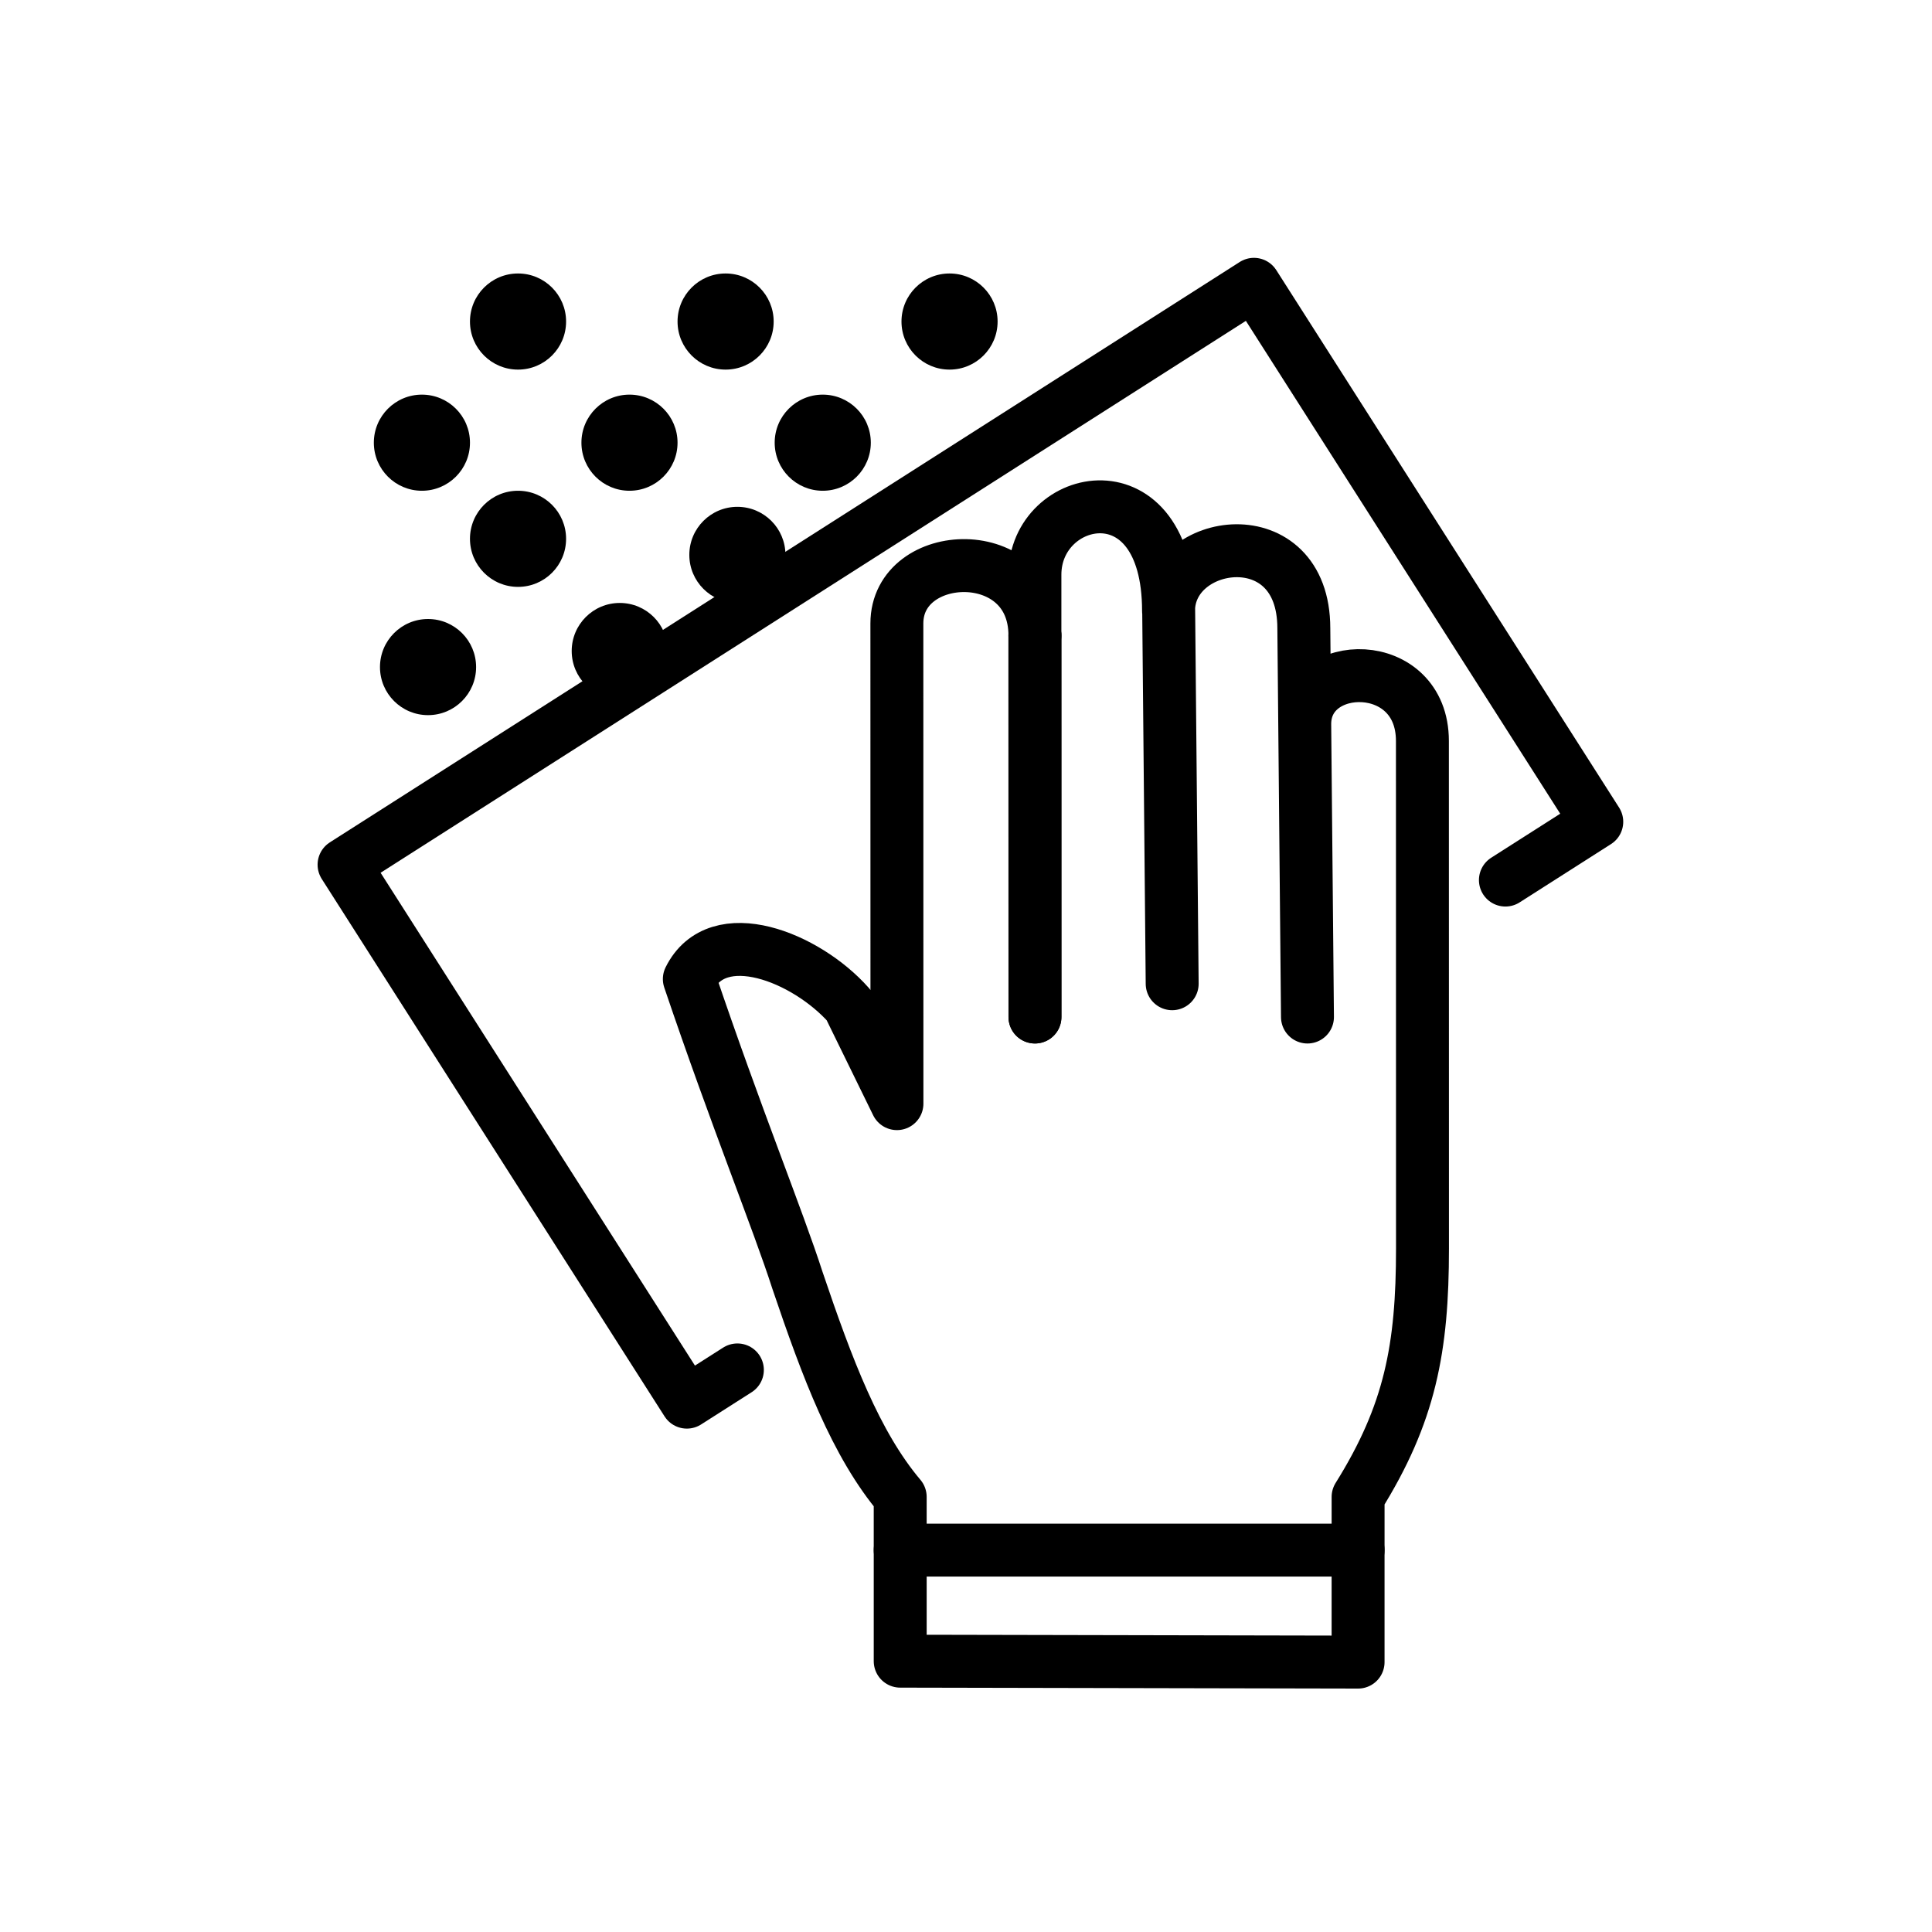
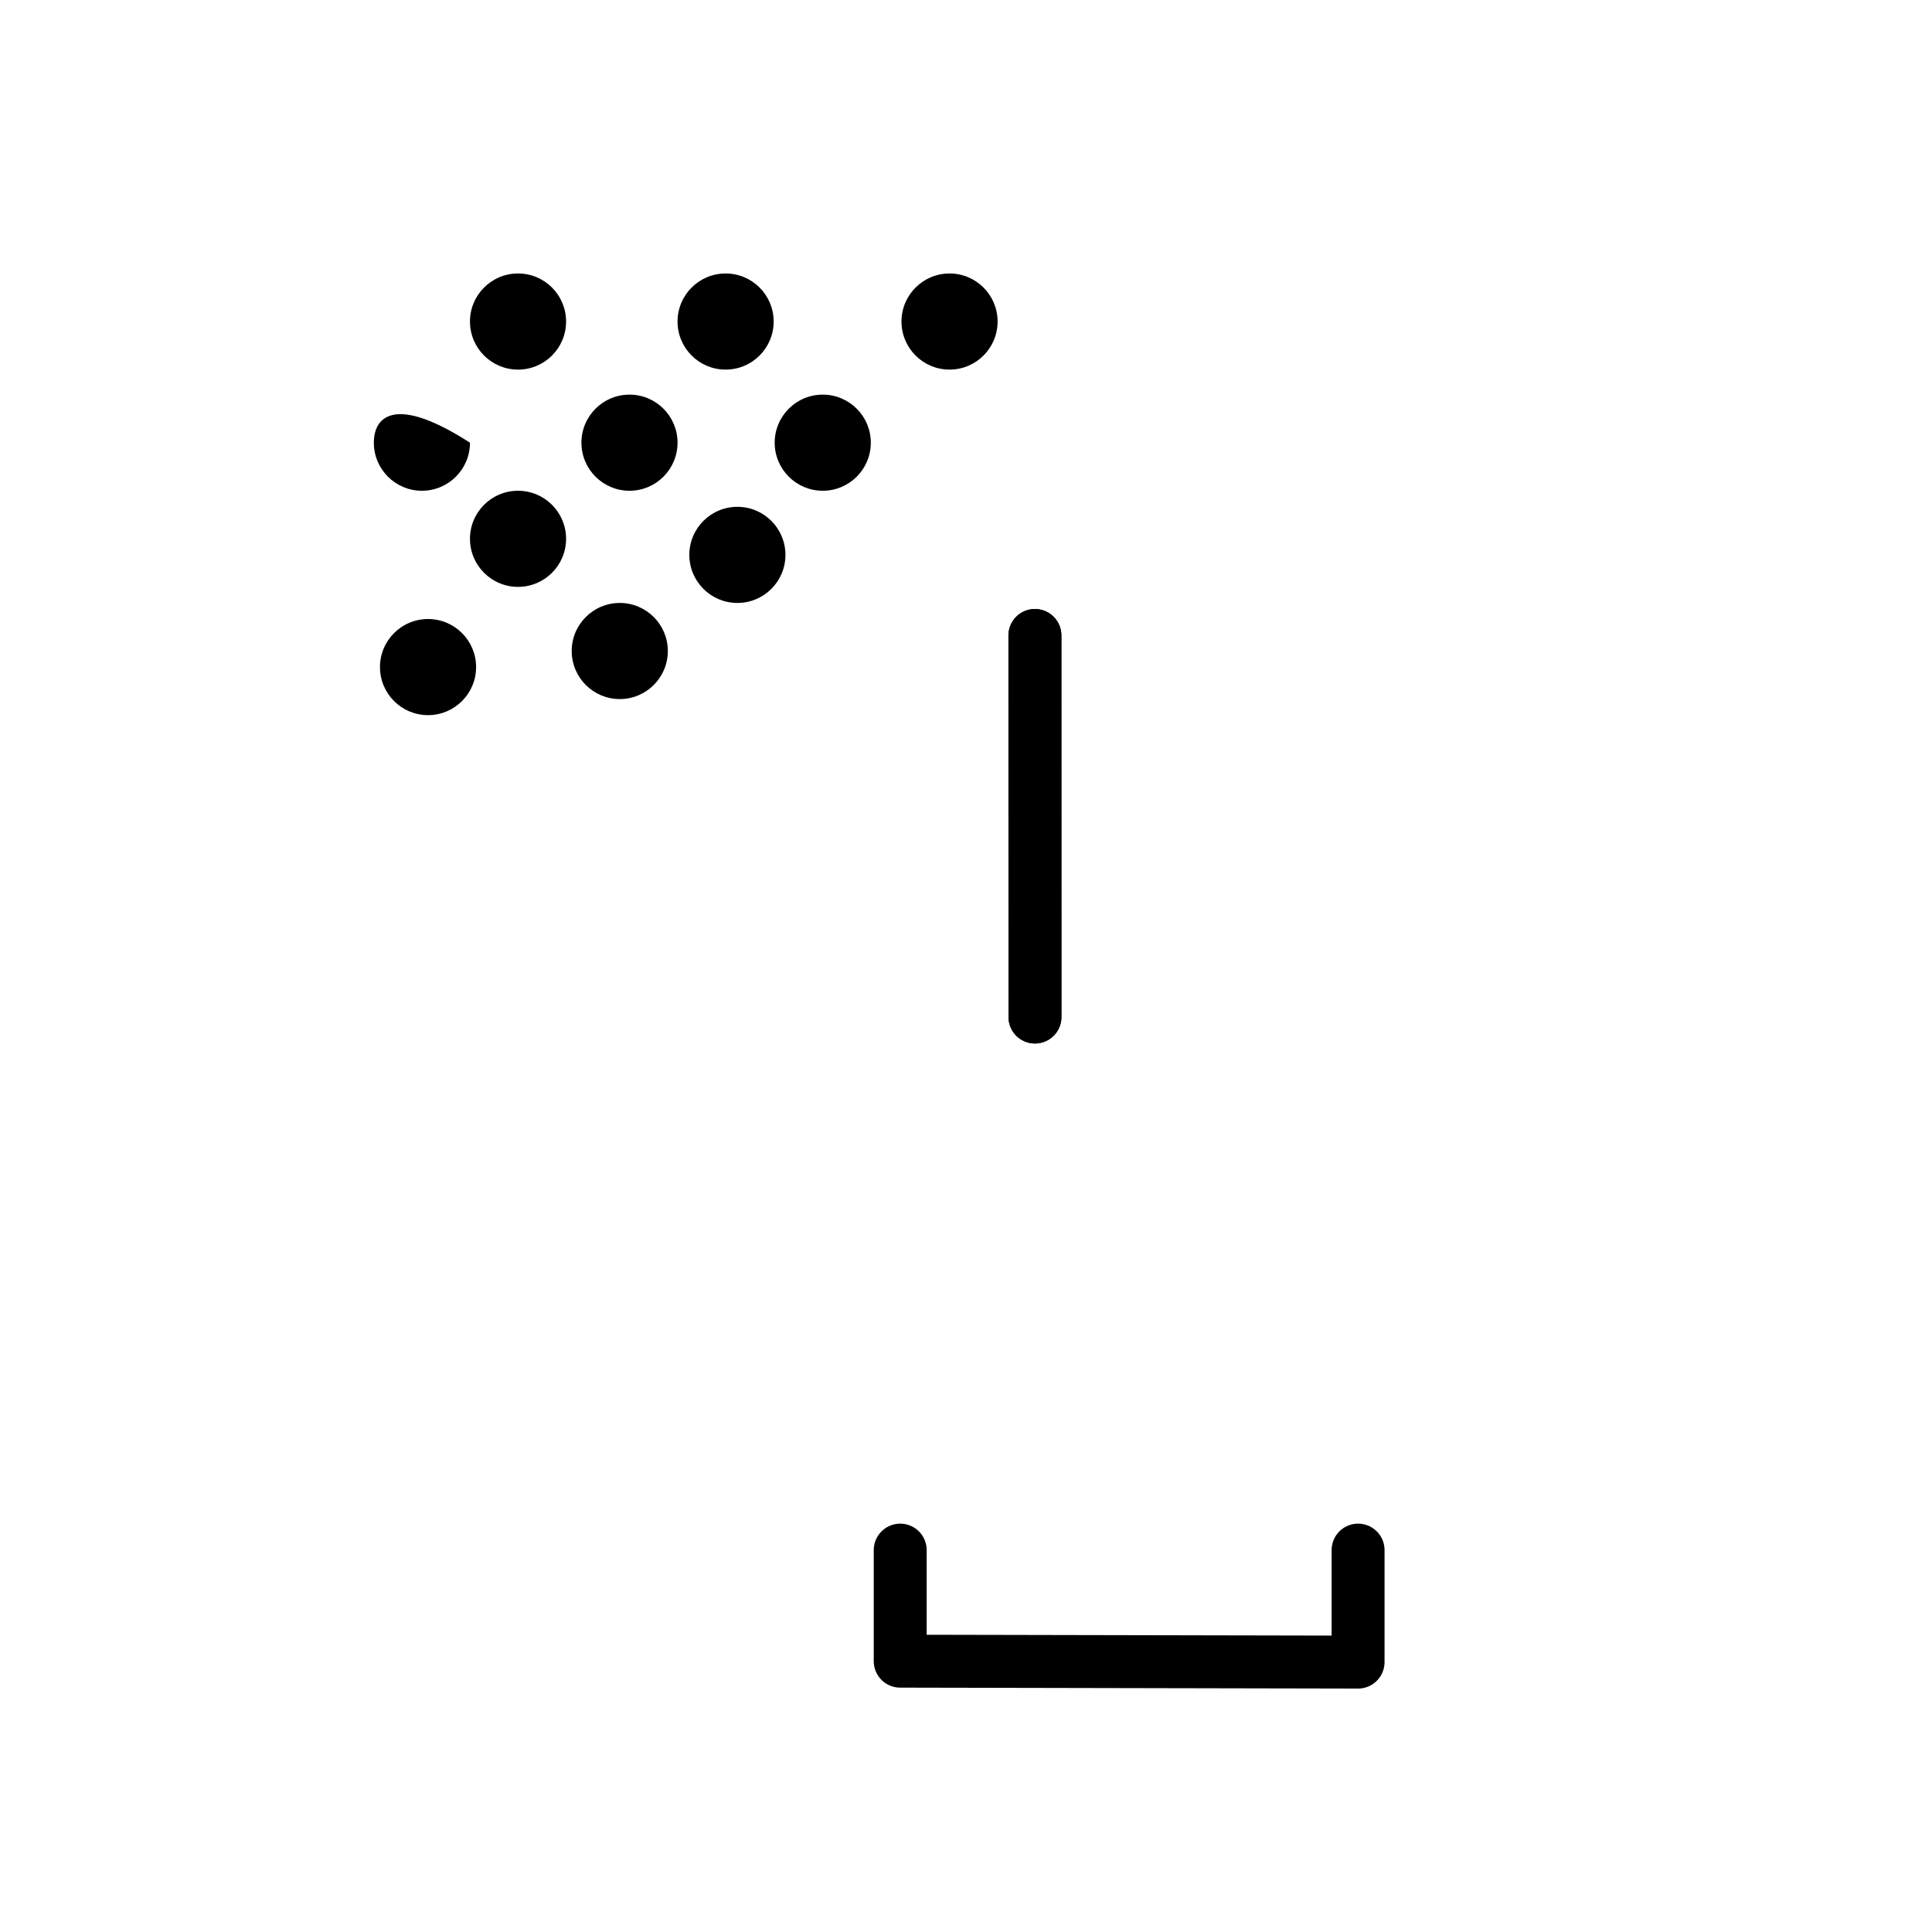
<svg xmlns="http://www.w3.org/2000/svg" width="219" height="219" viewBox="0 0 219 219" fill="none">
-   <path d="M83.585 155.286L77.859 158.938L39 98.016L142.141 32.228L181 93.153L170.644 99.759" stroke="black" stroke-width="6" stroke-linecap="round" stroke-linejoin="round" />
  <path d="M117.317 115.283L117.311 72.034" stroke="black" stroke-width="6" stroke-linecap="round" stroke-linejoin="round" />
-   <path d="M132.871 111.511L132.458 67.444V69.255C132.457 60.943 147.791 58.706 147.794 71.216L147.936 86.401L148.207 115.284L147.896 82.073C147.896 74.584 161.235 74.331 161.236 83.988L161.245 141.52C161.246 152.812 159.844 160.238 153.945 169.683V175.712H102.041V169.677C96.986 163.689 93.785 155.144 90.399 145.145C88.179 138.243 83.499 126.815 78.138 110.978C81.352 104.473 91.381 108.501 96.212 113.945L101.672 125.102L101.664 70.672C101.664 62.024 117.31 61.38 117.312 72.034V65.139C117.31 55.828 132.457 52.582 132.459 69.255" stroke="black" stroke-width="6" stroke-linecap="round" stroke-linejoin="round" />
  <path d="M117.317 115.283L117.311 72.034" stroke="black" stroke-width="6" stroke-linecap="round" stroke-linejoin="round" />
  <path d="M82.25 41.896C85.259 41.896 87.698 39.457 87.698 36.448C87.698 33.439 85.259 31 82.25 31C79.242 31 76.803 33.439 76.803 36.448C76.803 39.457 79.242 41.896 82.25 41.896Z" fill="black" />
  <path d="M107.635 41.896C110.643 41.896 113.082 39.457 113.082 36.448C113.082 33.439 110.643 31 107.635 31C104.626 31 102.187 33.439 102.187 36.448C102.187 39.457 104.626 41.896 107.635 41.896Z" fill="black" />
-   <path d="M47.825 55.629C50.833 55.629 53.273 53.19 53.273 50.181C53.273 47.172 50.833 44.733 47.825 44.733C44.816 44.733 42.377 47.172 42.377 50.181C42.377 53.19 44.816 55.629 47.825 55.629Z" fill="black" />
+   <path d="M47.825 55.629C50.833 55.629 53.273 53.19 53.273 50.181C44.816 44.733 42.377 47.172 42.377 50.181C42.377 53.19 44.816 55.629 47.825 55.629Z" fill="black" />
  <path d="M58.721 66.525C61.729 66.525 64.168 64.085 64.168 61.077C64.168 58.068 61.729 55.629 58.721 55.629C55.712 55.629 53.273 58.068 53.273 61.077C53.273 64.085 55.712 66.525 58.721 66.525Z" fill="black" />
  <path d="M48.52 81.064C51.529 81.064 53.968 78.624 53.968 75.616C53.968 72.607 51.529 70.168 48.52 70.168C45.511 70.168 43.072 72.607 43.072 75.616C43.072 78.624 45.511 81.064 48.52 81.064Z" fill="black" />
  <path d="M70.253 79.242C73.262 79.242 75.701 76.803 75.701 73.794C75.701 70.786 73.262 68.347 70.253 68.347C67.245 68.347 64.805 70.786 64.805 73.794C64.805 76.803 67.245 79.242 70.253 79.242Z" fill="black" />
  <path d="M83.585 68.346C86.594 68.346 89.033 65.907 89.033 62.898C89.033 59.89 86.594 57.451 83.585 57.451C80.576 57.451 78.138 59.89 78.138 62.898C78.138 65.907 80.576 68.346 83.585 68.346Z" fill="black" />
  <path d="M71.355 55.629C74.363 55.629 76.802 53.19 76.802 50.181C76.802 47.172 74.363 44.733 71.355 44.733C68.346 44.733 65.907 47.172 65.907 50.181C65.907 53.19 68.346 55.629 71.355 55.629Z" fill="black" />
  <path d="M93.262 55.629C96.27 55.629 98.71 53.19 98.71 50.181C98.71 47.172 96.27 44.733 93.262 44.733C90.253 44.733 87.814 47.172 87.814 50.181C87.814 53.19 90.253 55.629 93.262 55.629Z" fill="black" />
  <path d="M58.721 41.896C61.729 41.896 64.168 39.457 64.168 36.448C64.168 33.439 61.729 31 58.721 31C55.712 31 53.273 33.439 53.273 36.448C53.273 39.457 55.712 41.896 58.721 41.896Z" fill="black" />
  <path d="M102.042 175.712V188.3L153.944 188.406V175.712" stroke="black" stroke-width="6" stroke-linecap="round" stroke-linejoin="round" />
</svg>